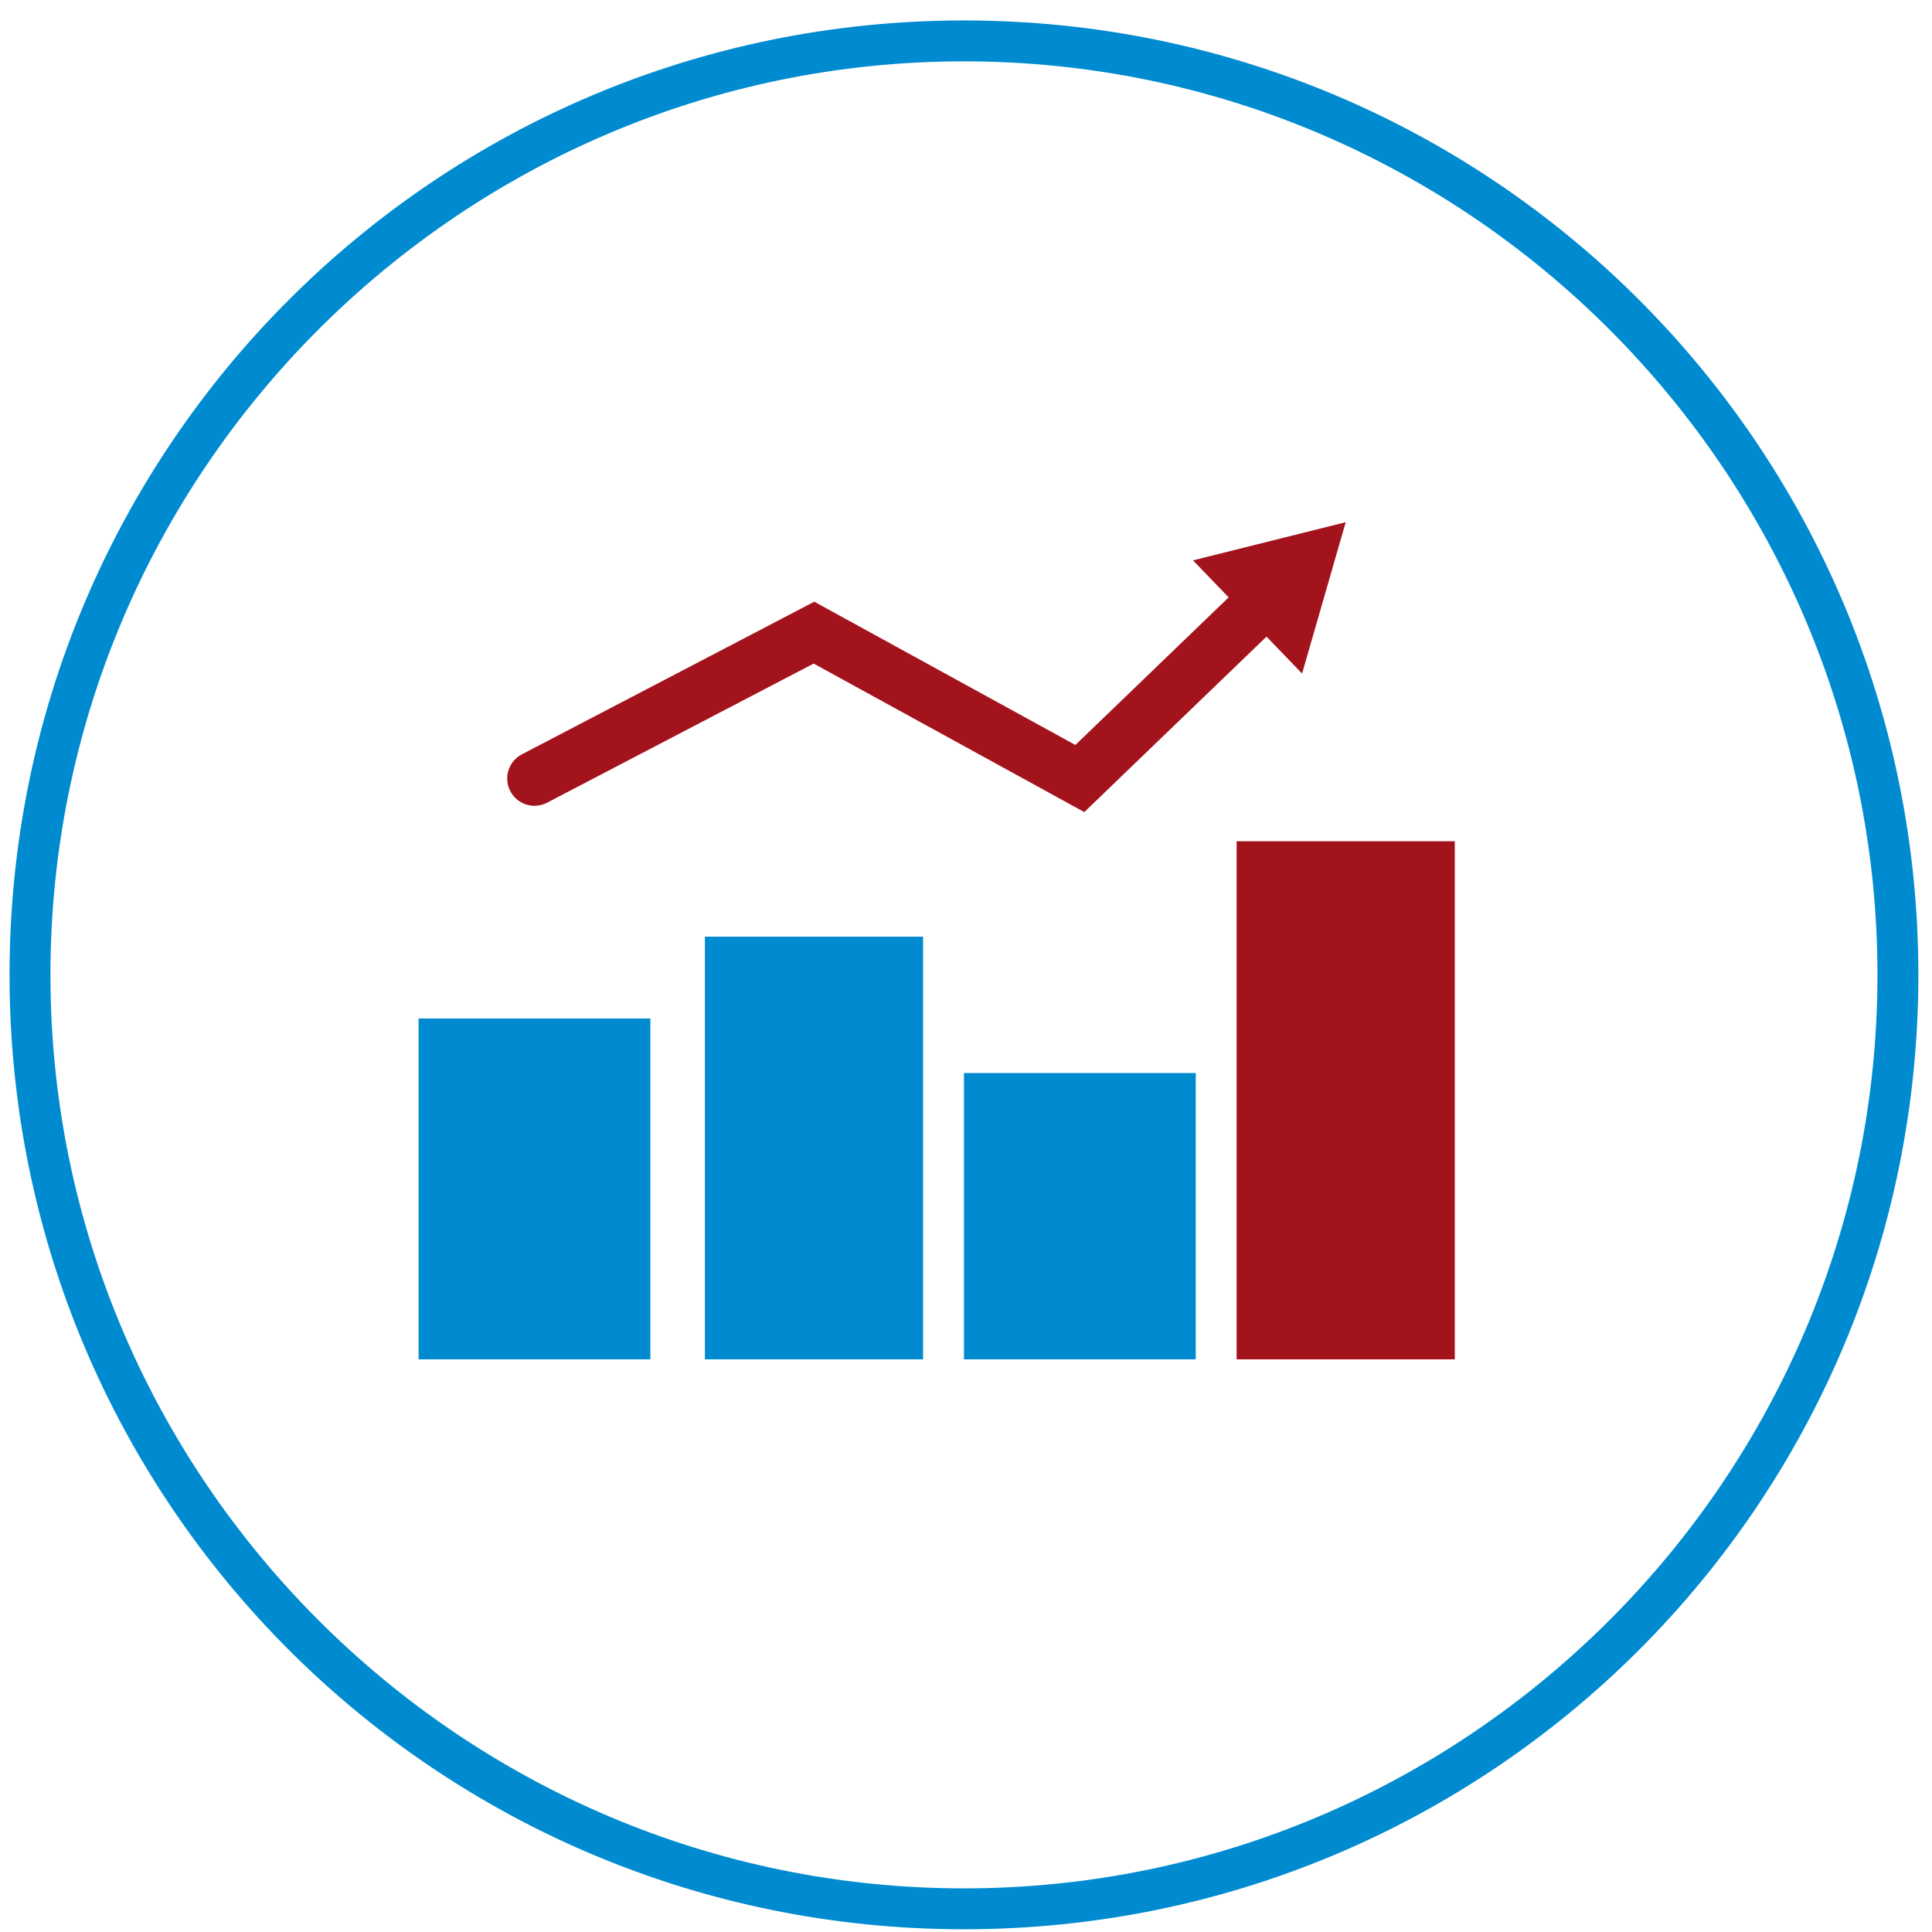
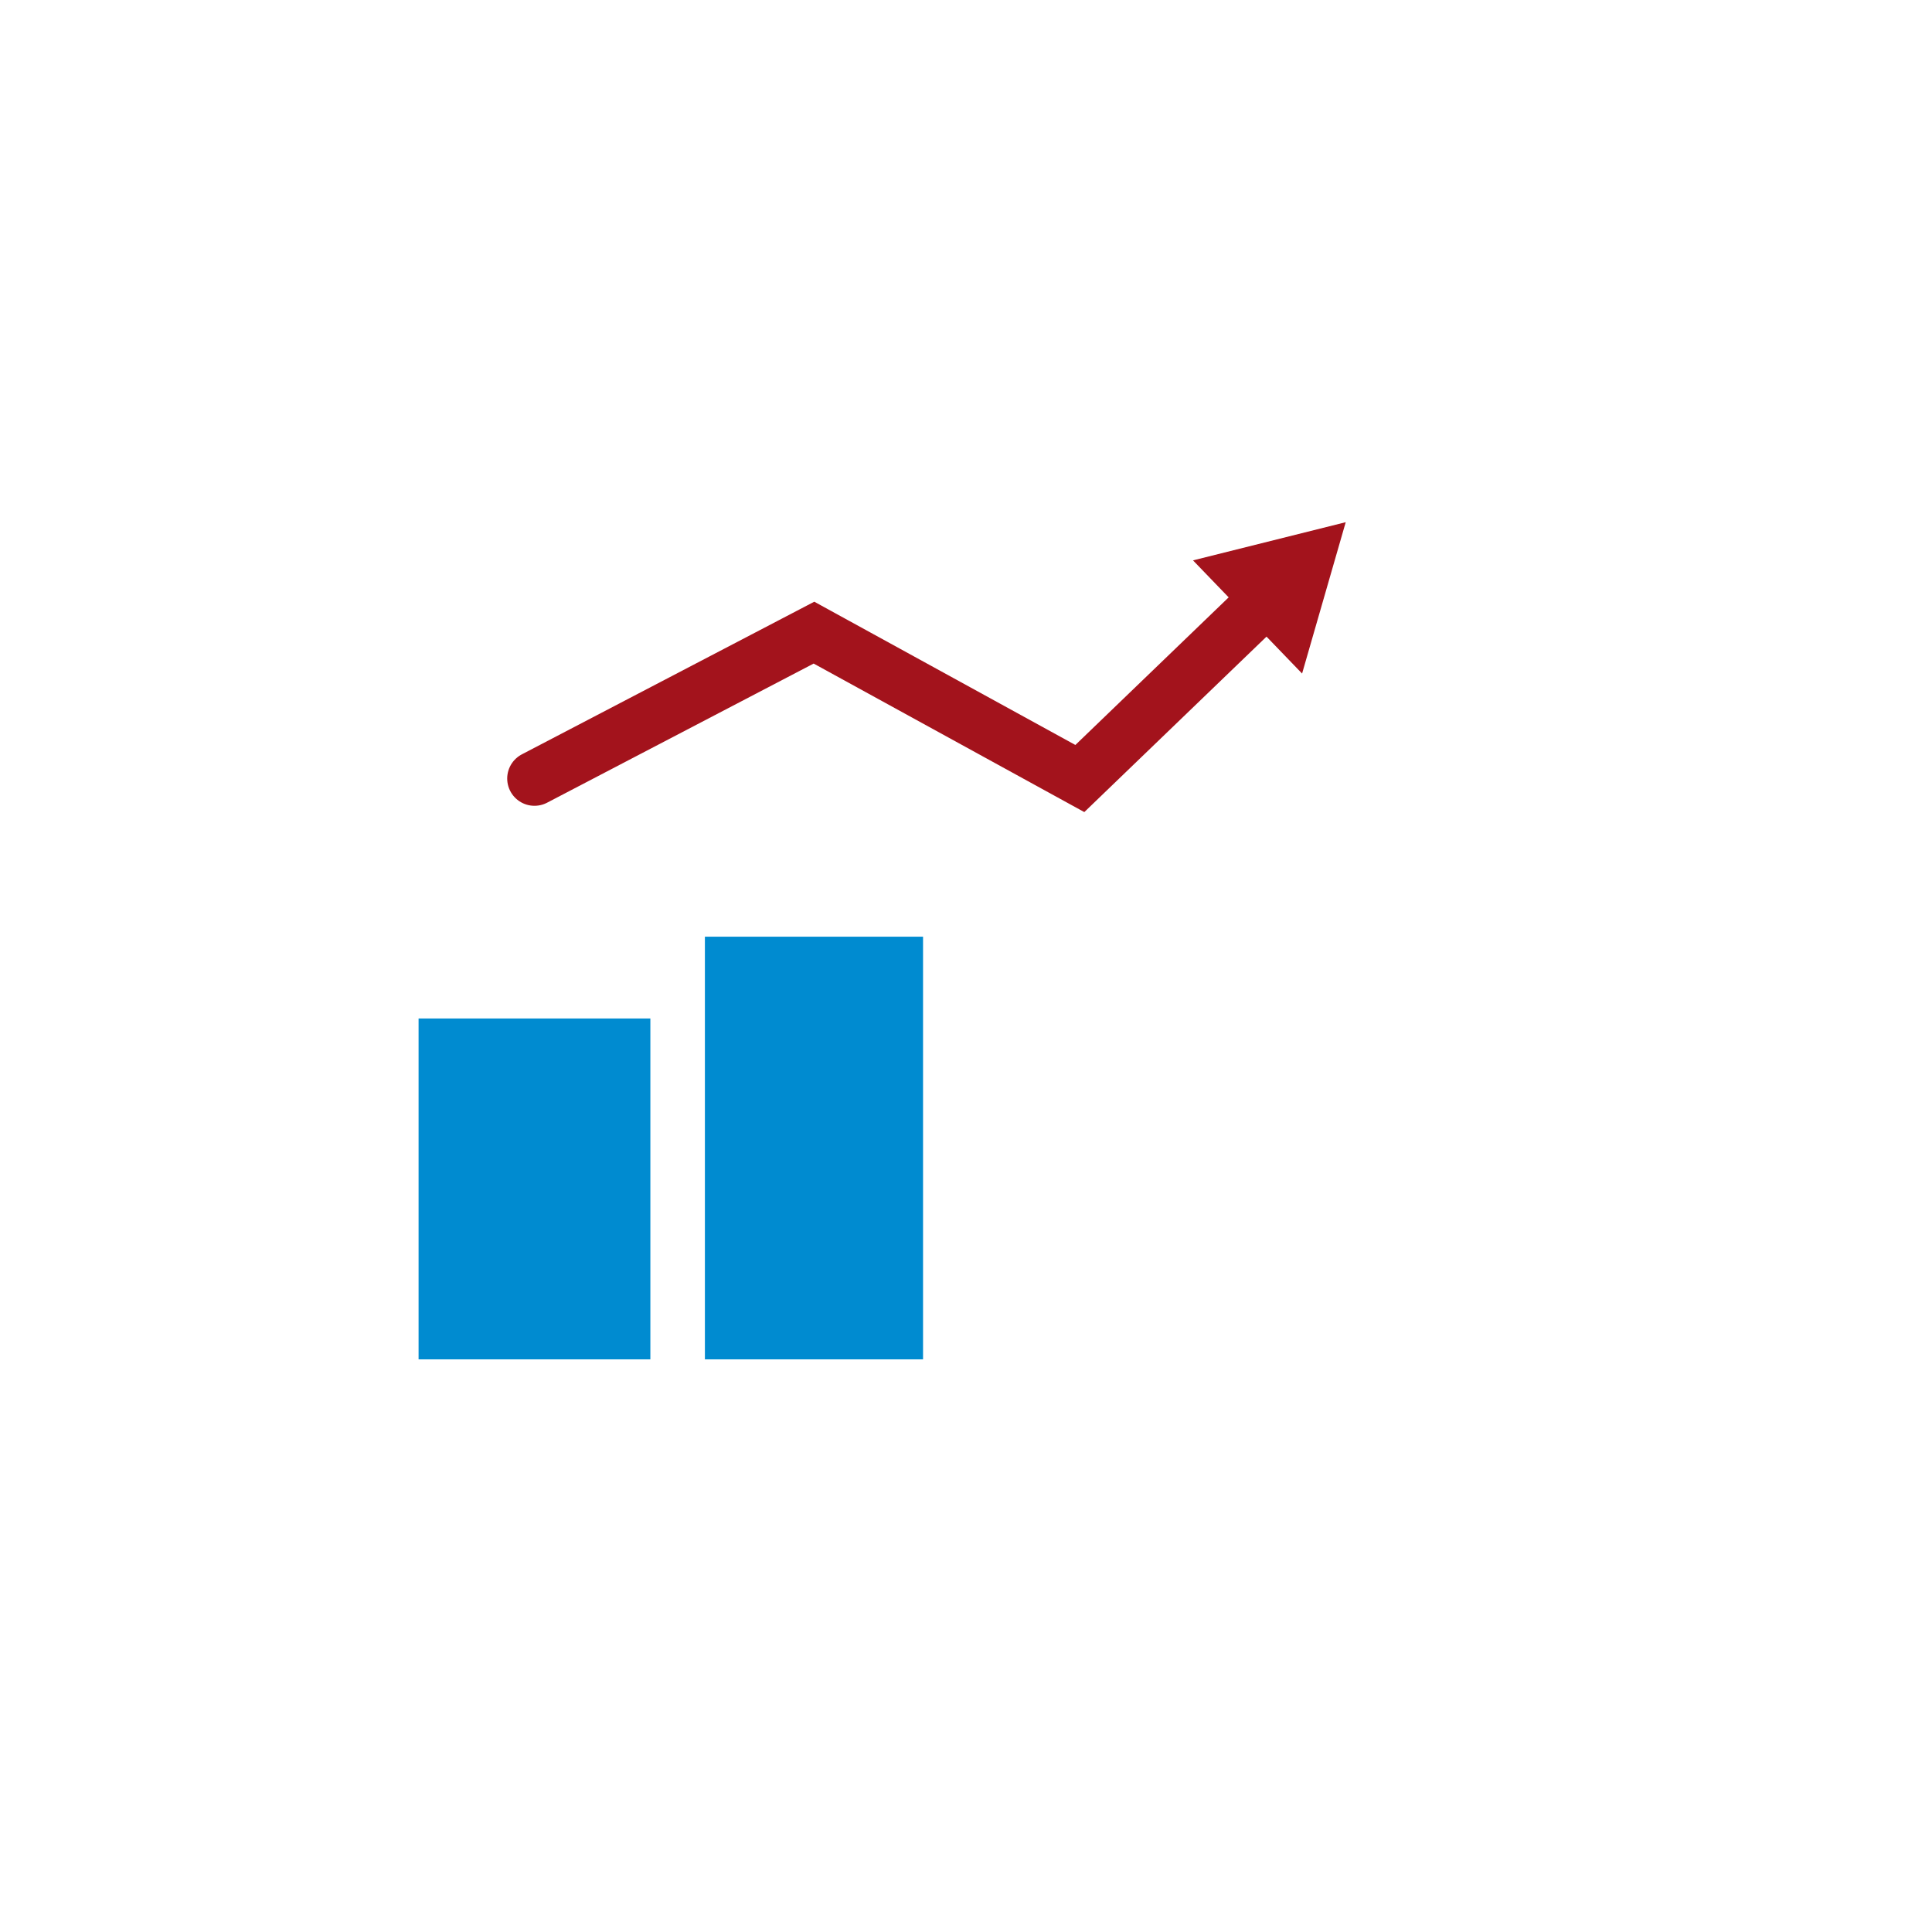
<svg xmlns="http://www.w3.org/2000/svg" version="1.1" id="Ebene_1" x="0px" y="0px" viewBox="0 0 141.7 141.7" style="enable-background:new 0 0 141.7 141.7;" xml:space="preserve">
  <style type="text/css">
	.st0{fill:#008BD0;}
	.st1{fill:#A3131C;}
	.st2{fill:#D9DADB;}
	.st3{fill:#006DA3;}
	.st4{fill:none;}
	.st5{fill:none;stroke:#008BD0;stroke-width:3;stroke-miterlimit:10;}
	.st6{fill:none;stroke:#A3131C;stroke-width:3;stroke-miterlimit:10;}
	.st7{fill:#FFFFFF;}
	.st8{fill:#1C8AC6;}
	.st9{fill:none;stroke:#008BD0;stroke-width:2;stroke-miterlimit:10;}
	.st10{fill:none;stroke:#008BD0;stroke-width:3;stroke-linecap:round;stroke-miterlimit:10;}
	.st11{fill:none;stroke:#008BD0;stroke-miterlimit:10;}
	.st12{fill:none;stroke:#A40E19;stroke-width:2.7;stroke-linecap:round;stroke-miterlimit:10;}
	.st13{clip-path:url(#SVGID_2_);fill:none;}
	.st14{clip-path:url(#SVGID_2_);fill:none;stroke:#A40E19;stroke-width:1.78;stroke-linecap:round;stroke-miterlimit:10;}
	.st15{clip-path:url(#SVGID_2_);fill:none;stroke:#008BD0;stroke-width:2;stroke-miterlimit:10;}
	.st16{fill:#FFFFFF;stroke:#008BD0;stroke-width:0.5;stroke-miterlimit:10;}
	.st17{fill:none;stroke:#008BD0;stroke-width:0.5;stroke-miterlimit:10;}
	.st18{fill:none;stroke:#A3131C;stroke-width:4;stroke-linecap:round;stroke-miterlimit:10;}
</style>
  <rect x="30.7" y="74.7" class="st0" width="17" height="25" />
  <rect x="51.7" y="68.7" class="st0" width="16" height="31" />
-   <rect x="90.7" y="61.7" class="st1" width="16" height="38" />
-   <rect x="70.7" y="78.7" class="st0" width="17" height="21" />
  <g>
-     <path class="st0" d="M70.7,4.5c36.9,0,67,30.1,67,67s-30.1,67-67,67s-67-30.1-67-67S33.8,4.5,70.7,4.5 M70.7,1.5   c-38.7,0-70,31.3-70,70s31.3,70,70,70s70-31.3,70-70S109.4,1.5,70.7,1.5L70.7,1.5z" />
-   </g>
+     </g>
  <g>
    <g>
      <polyline class="st18" points="39.2,57.1 59.7,46.4 79.2,57.1 92.7,44.1   " />
      <g>
        <polygon class="st1" points="95.5,49.4 98.7,38.3 87.5,41.1    " />
      </g>
    </g>
  </g>
</svg>